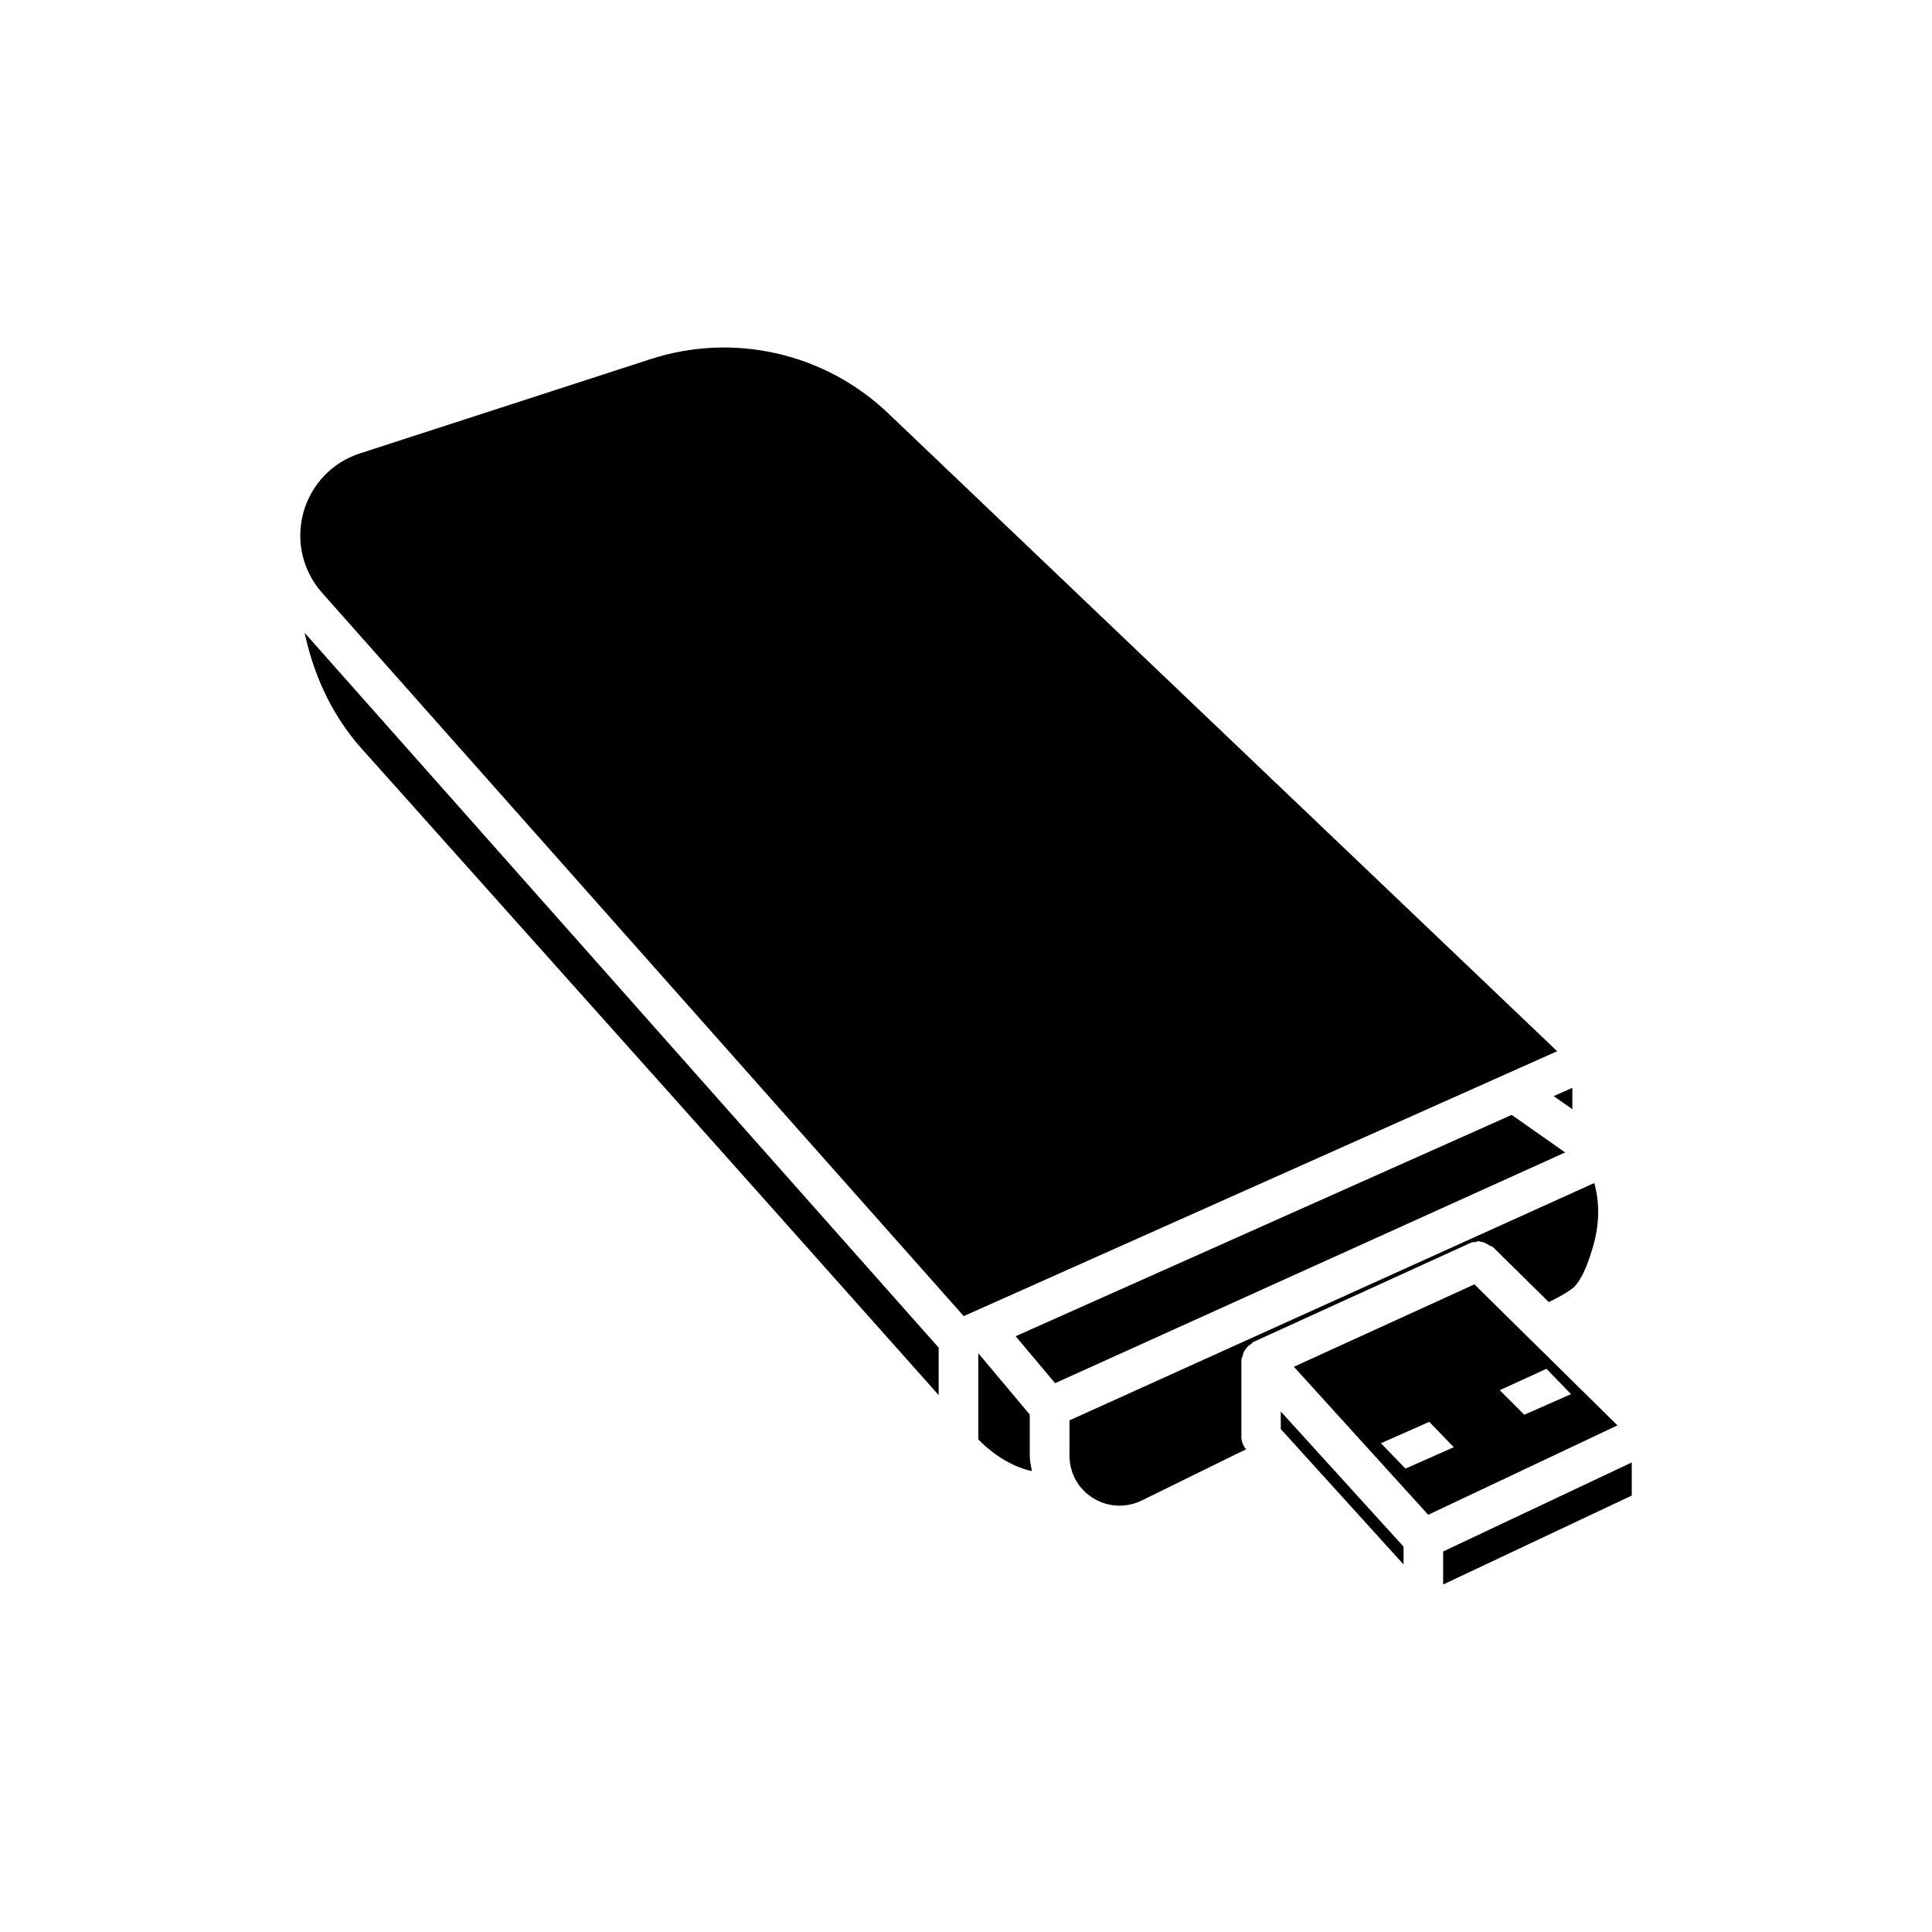
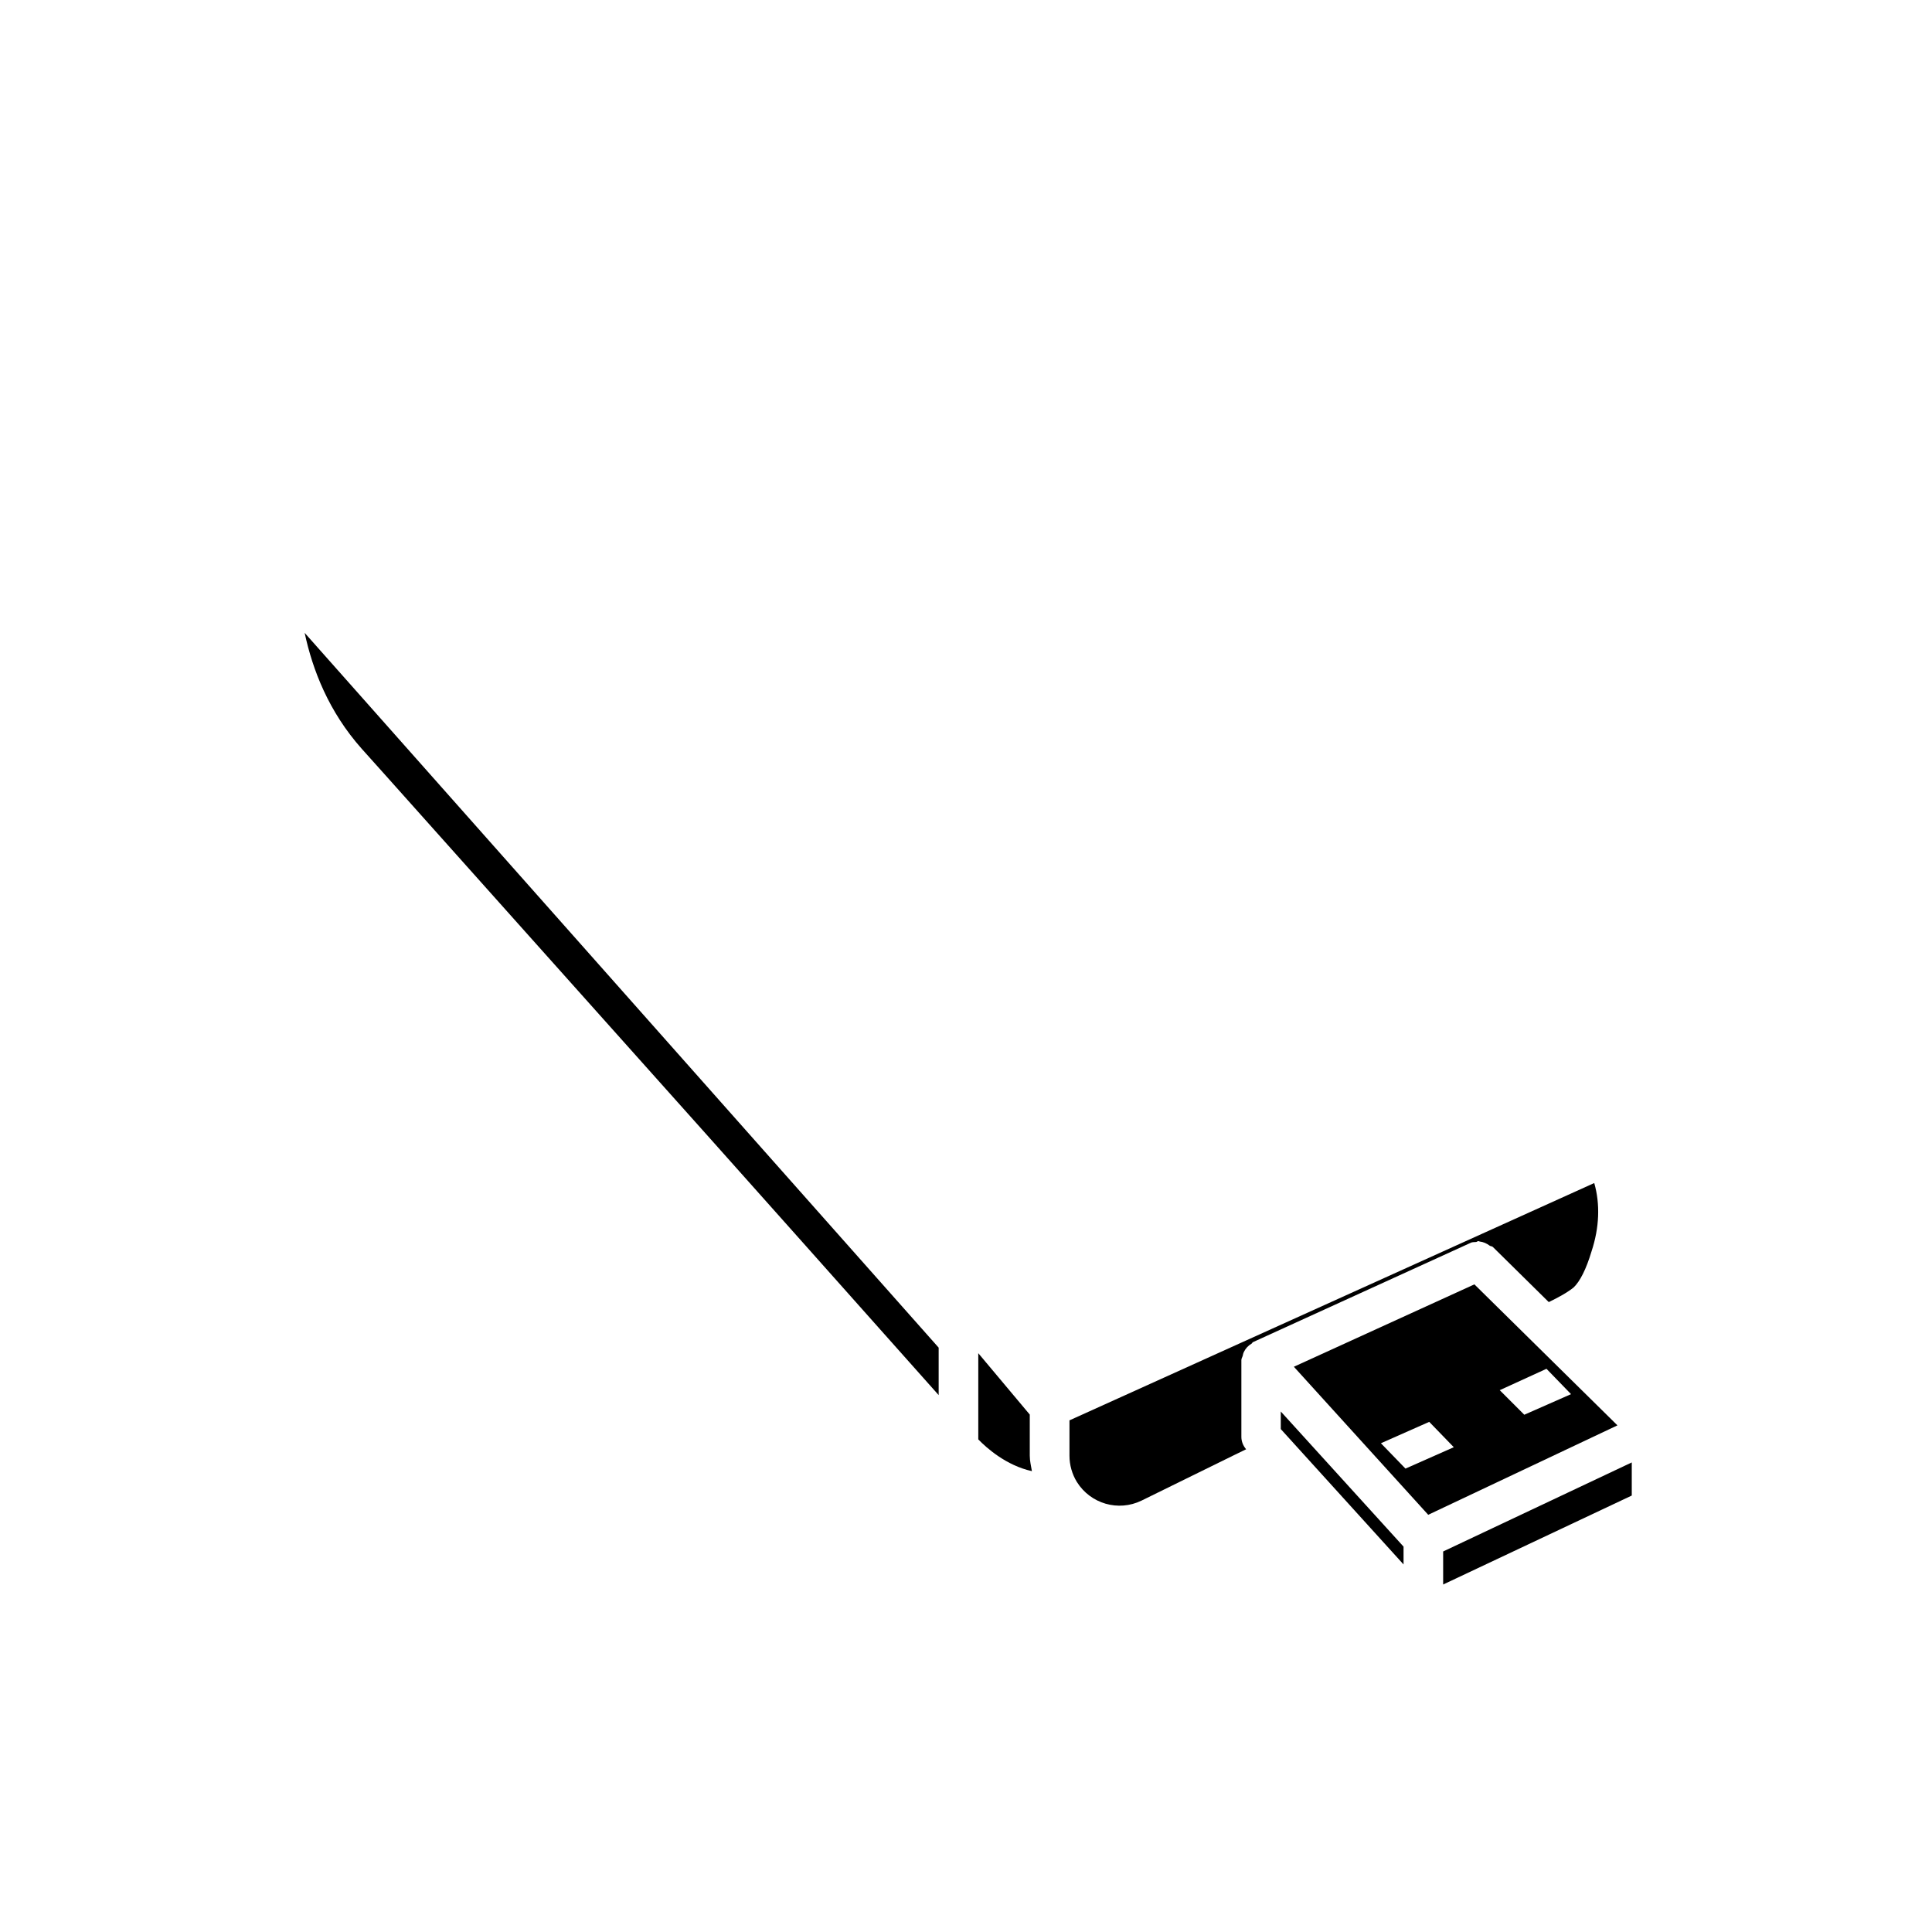
<svg xmlns="http://www.w3.org/2000/svg" fill="#000000" width="800px" height="800px" version="1.1" viewBox="144 144 512 512">
  <g>
    <path d="m416.9 518.88-13.645-16.27v22.84c2.184 2.266 7.41 6.926 14.211 8.418-0.23-1.363-0.566-2.707-0.566-4.094z" />
    <path d="m535.19 473.14c0.188-0.02 0.316-0.211 0.523-0.211h0.211c0.062 0 0.125 0.082 0.188 0.082 0.988 0.105 1.891 0.523 2.688 1.113 0.25 0.168 0.609 0.125 0.82 0.336l14.82 14.609c2.371-1.156 4.723-2.394 6.57-3.863 1.68-1.594 3.336-4.809 4.766-9.594 2.078-6.277 2.309-12.531 0.715-18.094l-139.07 62.891v9.406c0 2.414 0.691 4.848 1.953 6.906 3.609 5.793 10.98 7.957 17.152 4.953l24.602-12.09c1.027-0.504 2.078-1.008 3.106-1.512-0.777-0.922-1.258-2.059-1.258-3.273v-20.363c0-0.418 0.25-0.754 0.355-1.133 0.082-0.398 0.148-0.715 0.336-1.07 0.441-0.902 1.113-1.617 1.996-2.141 0.168-0.105 0.211-0.336 0.398-0.418l57.52-26.238c0.48-0.297 1.047-0.258 1.613-0.297z" />
-     <path d="m379.41 253.56c-16.793-16.039-40.996-21.559-63.082-14.359l-76.957 24.961c-7.348 2.371-12.953 8.27-14.988 15.723-2.035 7.473-0.188 15.387 4.953 21.199l170.06 191.7 157.27-70.199z" />
    <path d="m239.85 342.42c0.02 0 1.324 1.449 44.168 49.414l47.566 53.215c16.227 18.18 32.477 36.441 46.645 52.355l14.527 16.312v-12.574l-168.02-189.43c2.102 9.824 6.383 20.887 15.117 30.711z" />
    <path d="m483.42 522.72 32.535 35.875v-4.723l-32.535-35.812z" />
-     <path d="m560.69 437.95v-5.668l-4.934 2.203z" />
-     <path d="m544.61 439.46-131.45 58.652 10.453 12.445 135.17-61.148z" />
    <path d="m534.73 484.37-47.84 21.832 35.602 39.234 50.148-23.699zm-18.266 48.824-6.508-6.719 12.805-5.668 6.508 6.719zm24.98-20.781 12.387-5.668 6.508 6.719-12.387 5.457z" />
    <path d="m526.45 563.91 49.984-23.574v-8.777l-49.984 23.598z" />
  </g>
</svg>